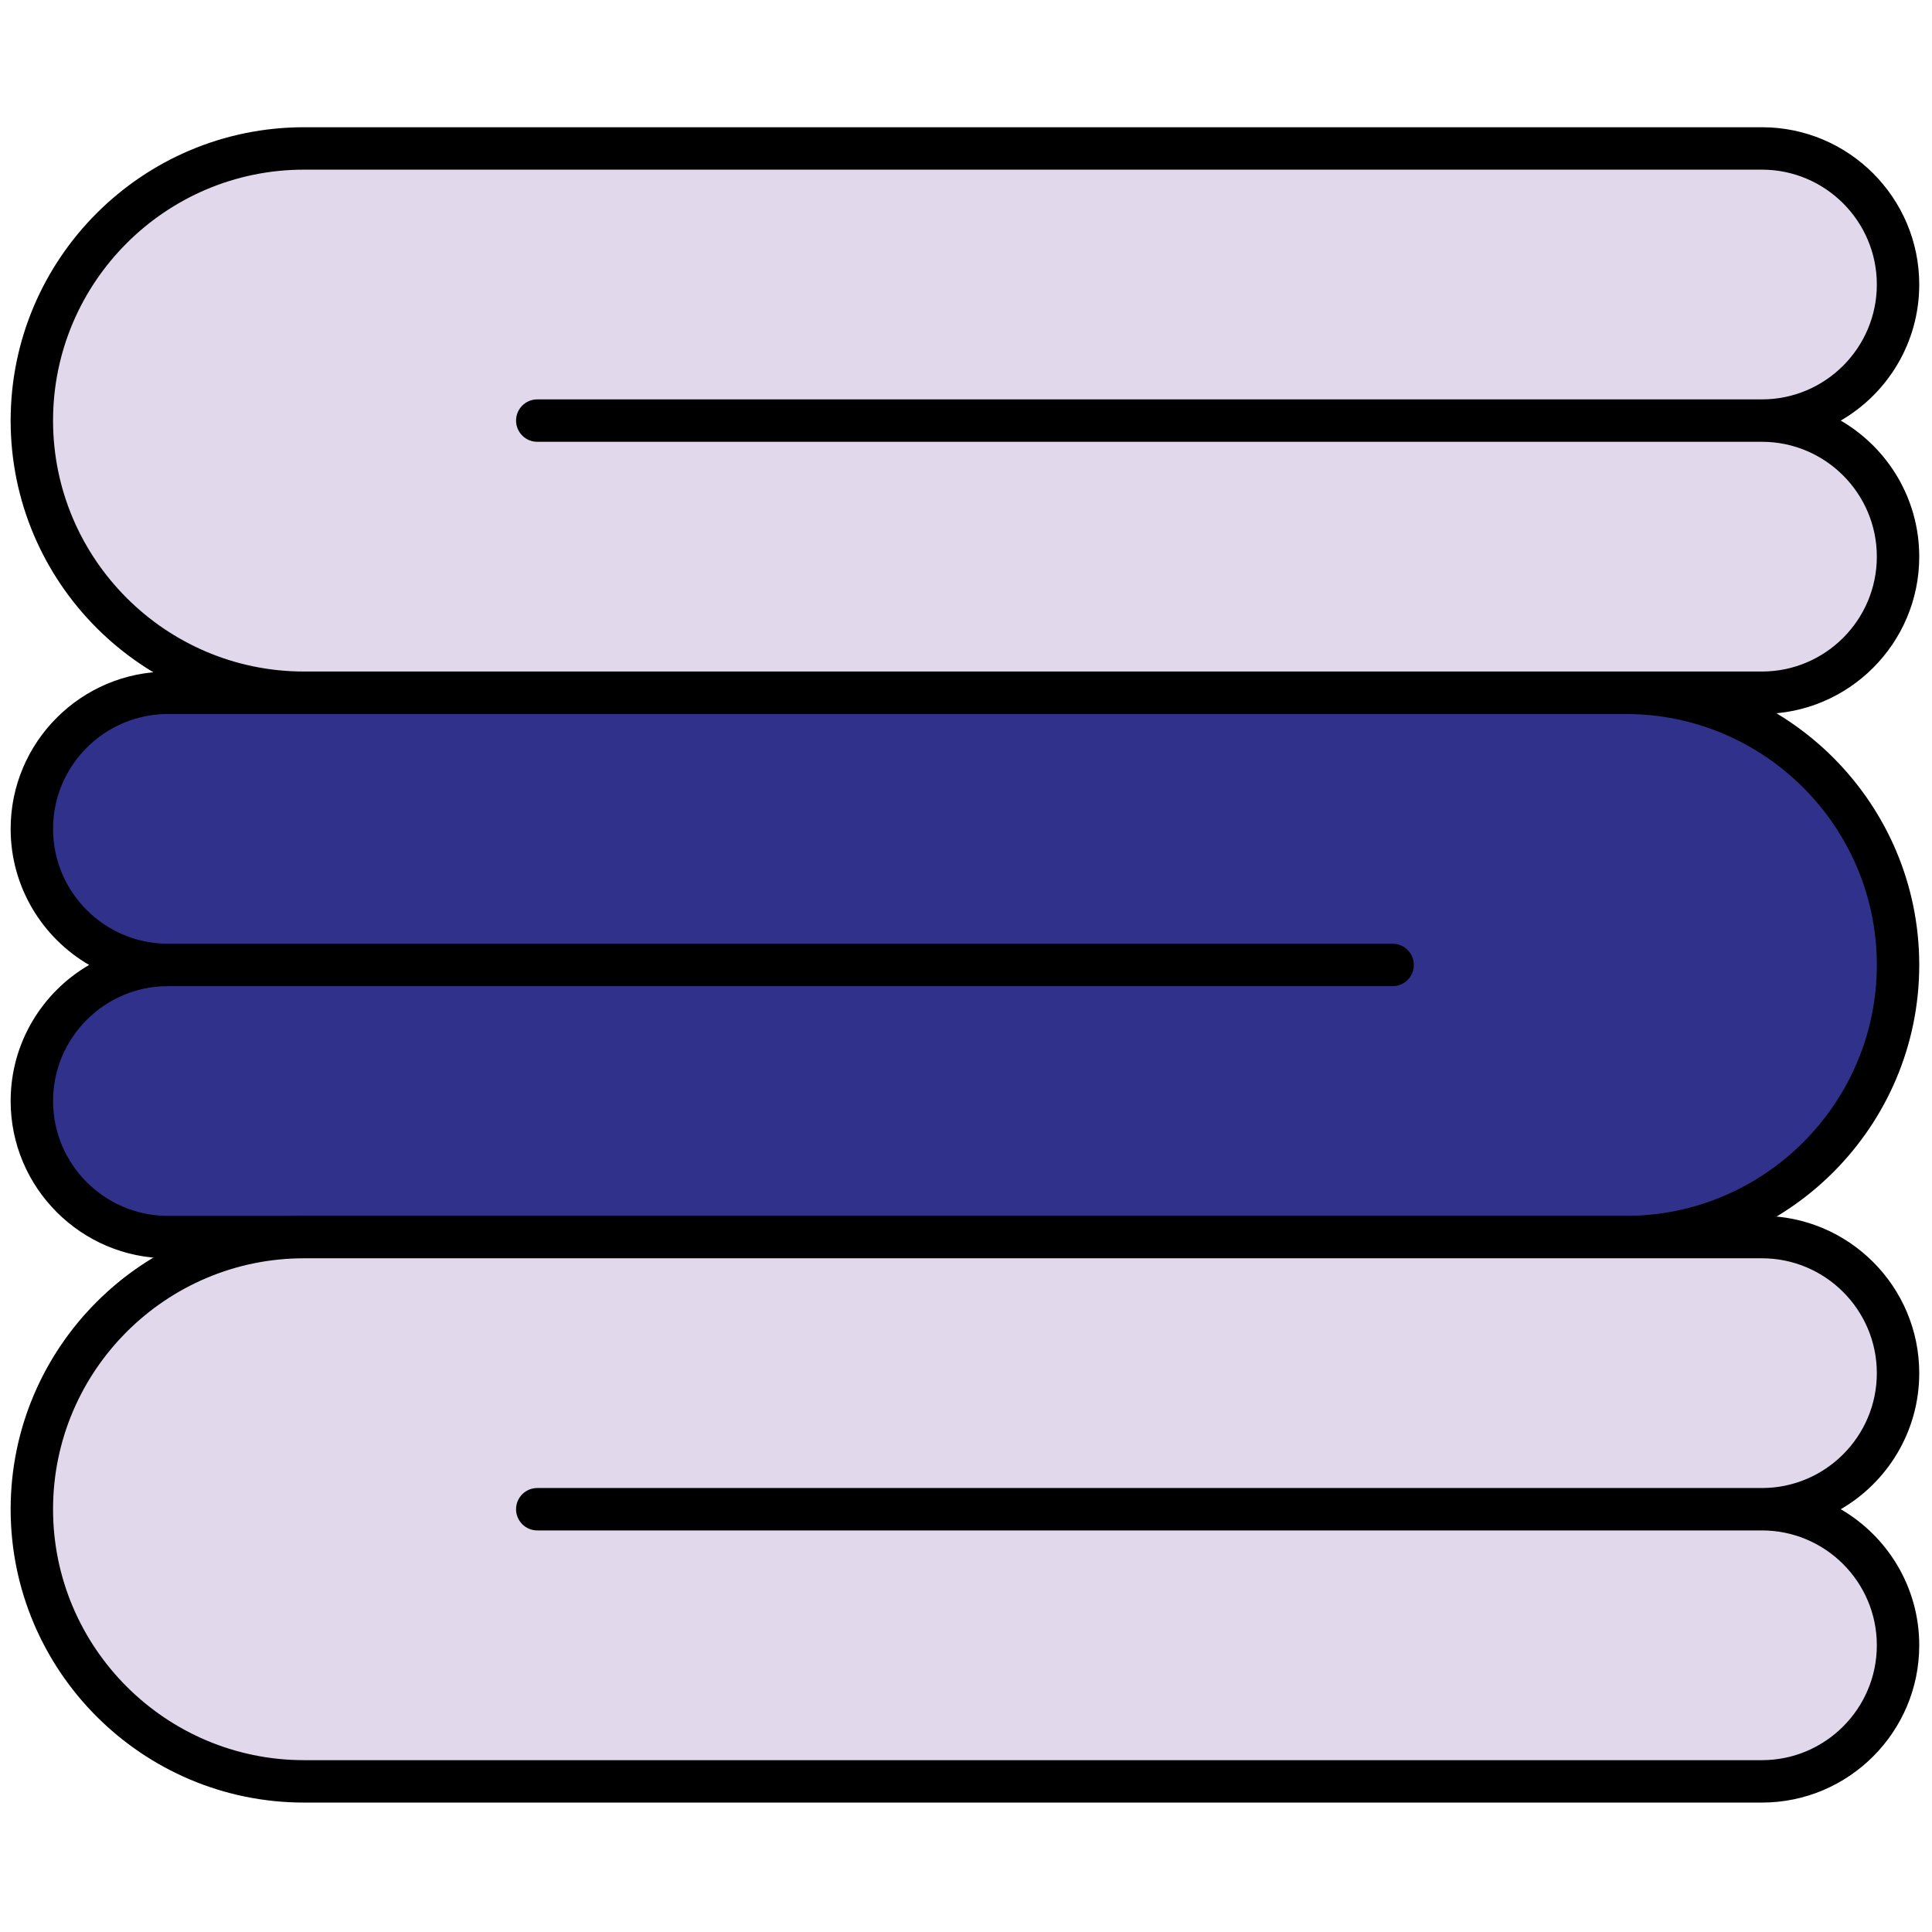
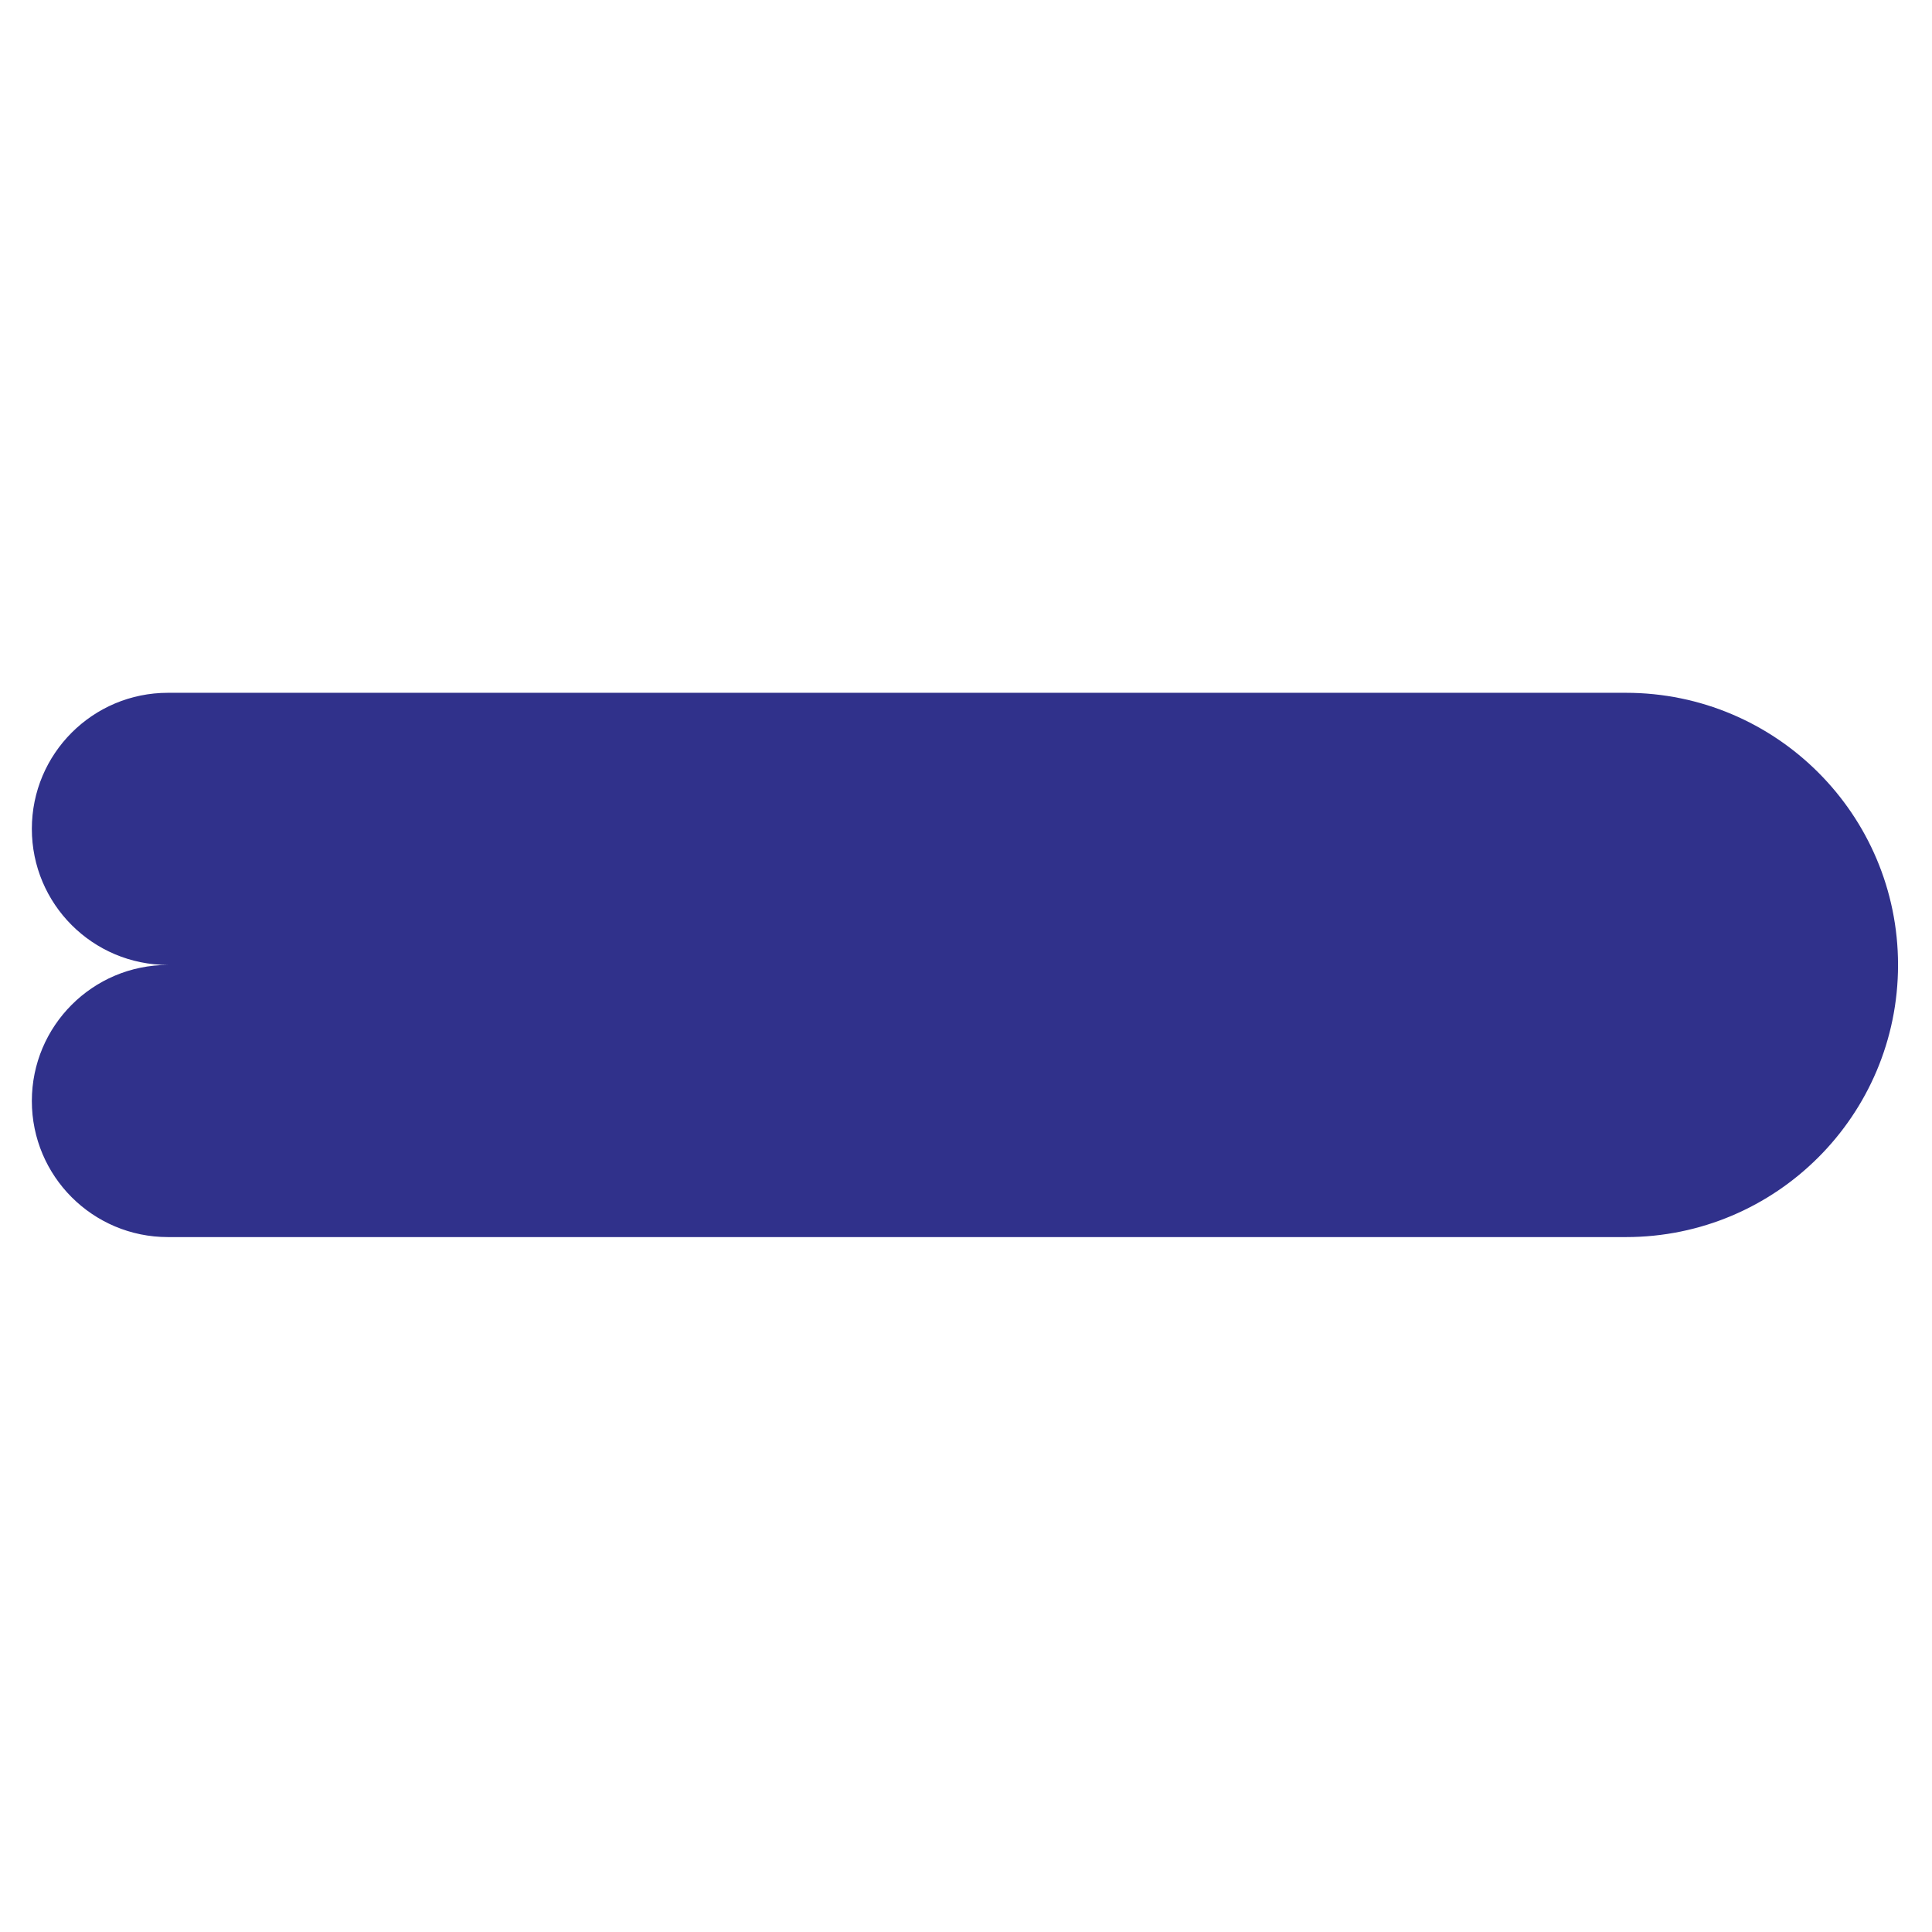
<svg xmlns="http://www.w3.org/2000/svg" id="Layer_1" version="1.1" viewBox="0 0 256 256">
  <defs>
    <style>
      .st0 {
        fill: #30318b;
      }

      .st1 {
        fill: #e2d8ec;
      }
    </style>
  </defs>
-   <path class="st1" d="M233.46,55.73h0c9.96,0,18.03-8.07,18.03-18.03h0c0-9.96-8.07-18.03-18.03-18.03H40.28c-19.91,0-36.06,16.15-36.06,36.06h0c0,19.92,16.15,36.06,36.06,36.06h193.19c9.96,0,18.03-8.07,18.03-18.03h0c0-9.96-8.07-18.03-18.03-18.03h0Z" />
-   <path d="M233.46,94.61H40.28C18.85,94.61,1.41,77.17,1.41,55.73S18.85,16.86,40.28,16.86h193.19c11.49,0,20.84,9.35,20.84,20.84,0,7.69-4.18,14.42-10.4,18.03,6.21,3.61,10.4,10.34,10.4,18.03,0,11.49-9.35,20.84-20.84,20.84ZM40.28,22.48c-18.33,0-33.25,14.92-33.25,33.25s14.92,33.25,33.25,33.25h193.19c8.39,0,15.22-6.83,15.22-15.22s-6.83-15.22-15.22-15.22H71.19c-1.55,0-2.81-1.26-2.81-2.81s1.26-2.81,2.81-2.81h162.28c8.39,0,15.22-6.83,15.22-15.22s-6.83-15.22-15.22-15.22H40.28Z" />
  <path class="st0" d="M22.25,127.86h0c-9.96,0-18.03-8.07-18.03-18.03h0c0-9.96,8.07-18.03,18.03-18.03h193.19c19.91,0,36.06,16.15,36.06,36.06h0c0,19.92-16.15,36.06-36.06,36.06H22.25c-9.96,0-18.03-8.07-18.03-18.03h0c0-9.96,8.07-18.03,18.03-18.03h0Z" />
-   <path d="M215.44,166.73H22.25c-11.49,0-20.84-9.35-20.84-20.84,0-7.69,4.18-14.42,10.4-18.03-6.21-3.61-10.4-10.34-10.4-18.03,0-11.49,9.35-20.84,20.84-20.84h193.19c21.43,0,38.87,17.44,38.87,38.87s-17.44,38.87-38.87,38.87ZM22.25,130.67c-8.39,0-15.22,6.83-15.22,15.22s6.83,15.22,15.22,15.22h193.19c18.33,0,33.25-14.92,33.25-33.25s-14.92-33.25-33.25-33.25H22.25c-8.39,0-15.22,6.83-15.22,15.22s6.83,15.22,15.22,15.22h162.28c1.55,0,2.81,1.26,2.81,2.81s-1.26,2.81-2.81,2.81H22.25Z" />
-   <path class="st1" d="M233.46,199.98h0c9.96,0,18.03-8.07,18.03-18.03h0c0-9.96-8.07-18.03-18.03-18.03H40.28c-19.91,0-36.06,16.15-36.06,36.06h0c0,19.91,16.15,36.06,36.06,36.06h193.19c9.96,0,18.03-8.07,18.03-18.03h0c0-9.96-8.07-18.03-18.03-18.03h0Z" />
-   <path d="M233.46,238.85H40.28c-21.43,0-38.87-17.44-38.87-38.87s17.44-38.87,38.87-38.87h193.19c11.49,0,20.84,9.35,20.84,20.84,0,7.69-4.18,14.42-10.4,18.03,6.21,3.61,10.4,10.34,10.4,18.03,0,11.49-9.35,20.84-20.84,20.84ZM40.28,166.73c-18.33,0-33.25,14.92-33.25,33.25s14.92,33.25,33.25,33.25h193.19c8.39,0,15.22-6.83,15.22-15.22s-6.83-15.22-15.22-15.22H71.19c-1.55,0-2.81-1.26-2.81-2.81s1.26-2.81,2.81-2.81h162.28c8.39,0,15.22-6.83,15.22-15.22s-6.83-15.22-15.22-15.22H40.28Z" />
</svg>